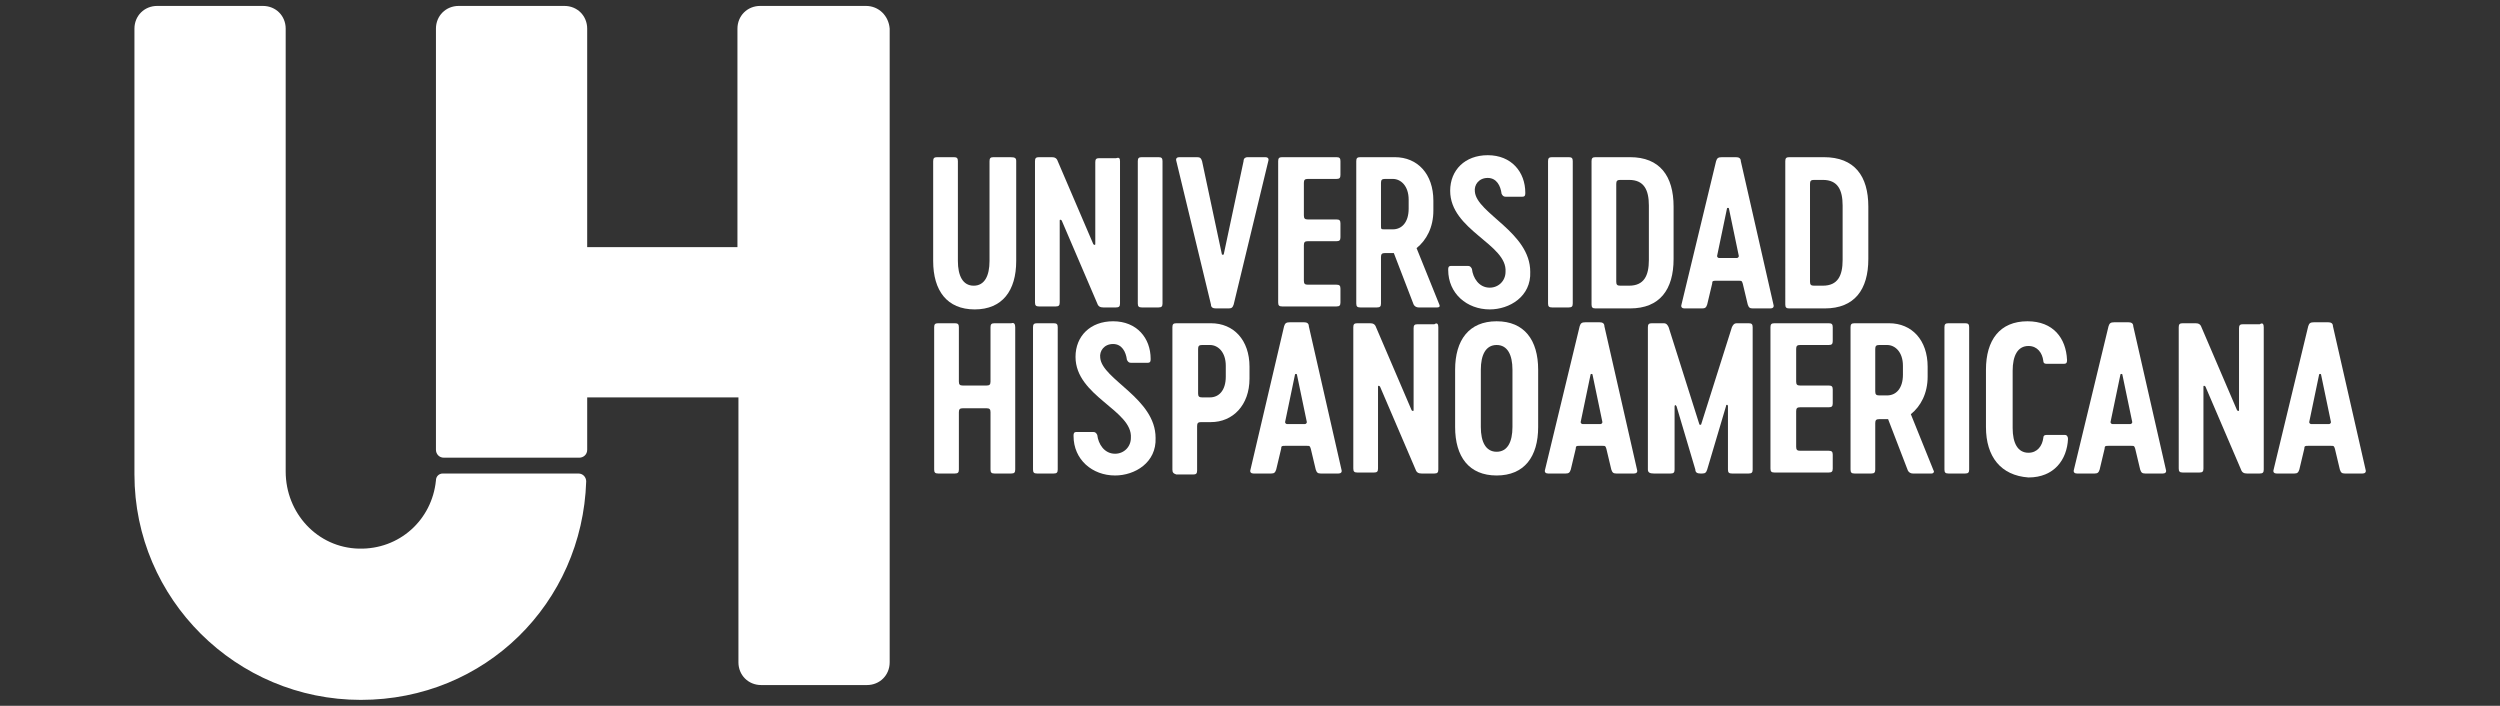
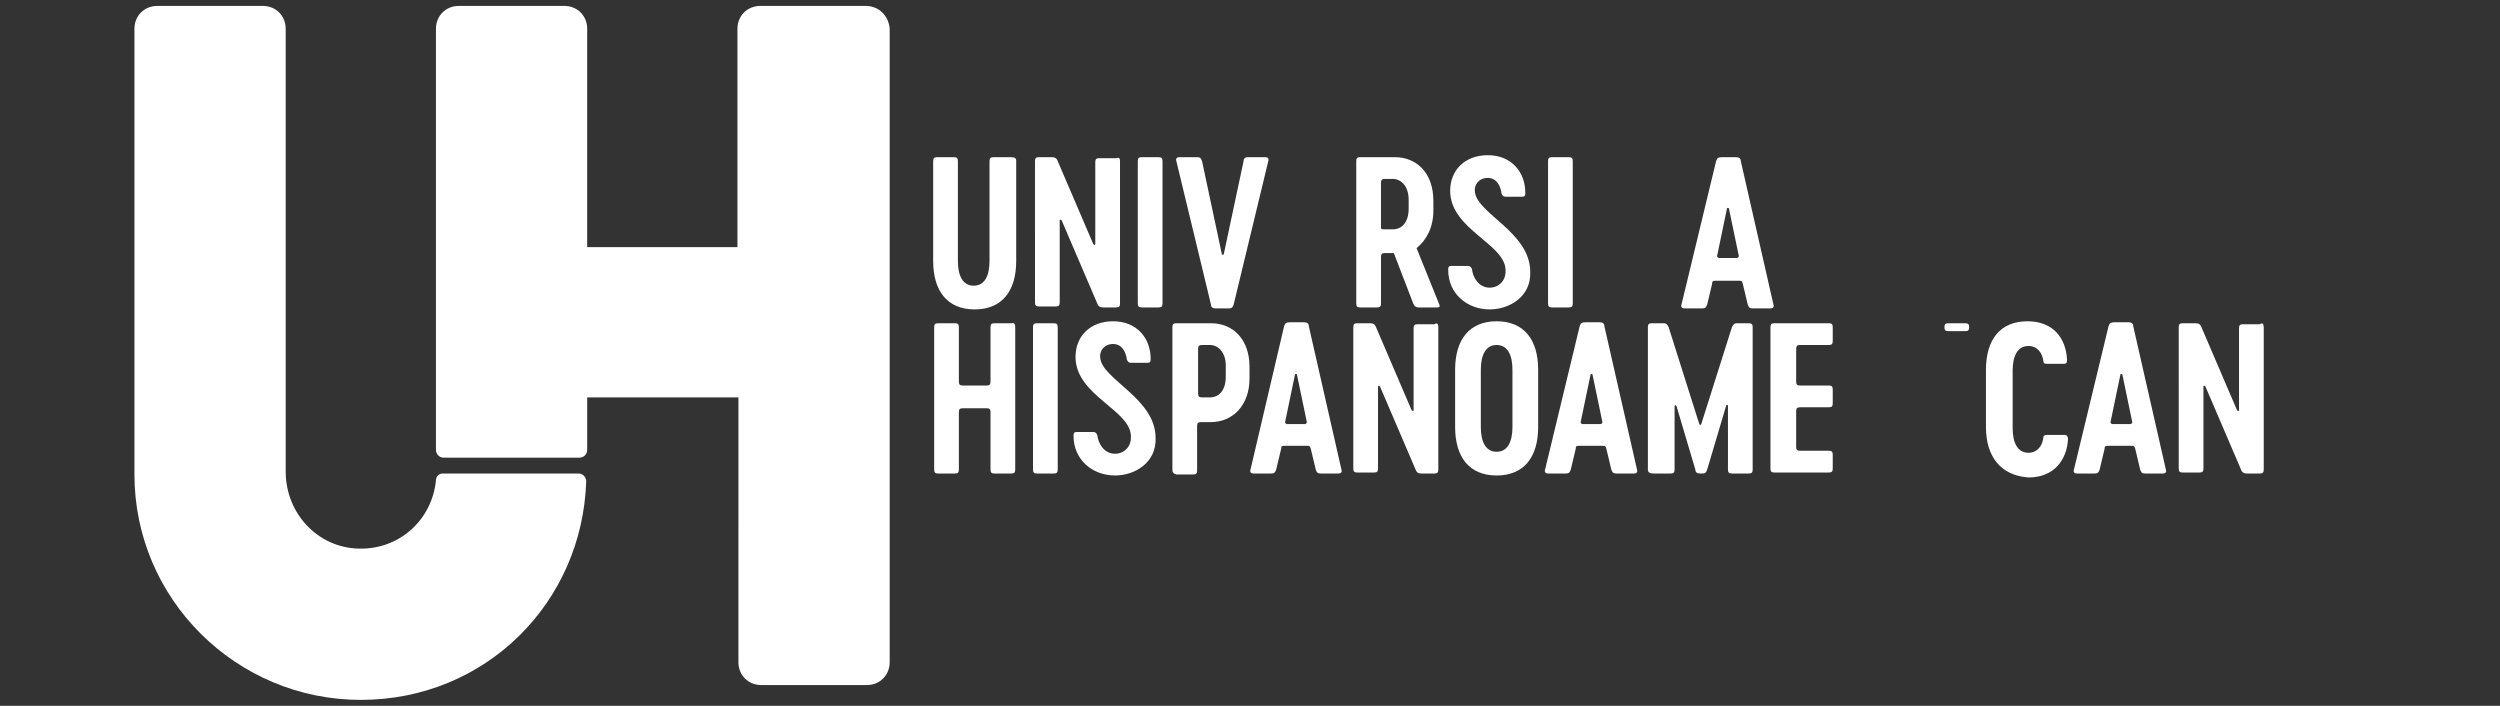
<svg xmlns="http://www.w3.org/2000/svg" version="1.1" id="Capa_2_00000104676895218131452610000006795905063676361142_" x="0px" y="0px" viewBox="0 0 252.9 71.4" style="enable-background:new 0 0 252.9 71.4;" xml:space="preserve">
  <rect x="0" y="0" width="252.9" height="71.4" fill="#333333" stroke="none" />
  <style type="text/css">
	.st0{fill:#FFFFFF;}
</style>
  <g>
    <path class="st0" d="M102.8,16.3v10.1c0,3-1.4,4.9-4.2,4.9s-4.2-1.9-4.2-4.9V16.3c0-0.3,0.1-0.4,0.4-0.4h1.7c0.3,0,0.4,0.1,0.4,0.4   v10.1c0,1.5,0.5,2.5,1.6,2.5c1.1,0,1.6-1,1.6-2.5V16.3c0-0.3,0.1-0.4,0.4-0.4h1.7C102.7,15.9,102.8,16,102.8,16.3z" />
    <path class="st0" d="M113.3,16.3v14.4c0,0.3-0.1,0.4-0.4,0.4h-1.3c-0.3,0-0.5-0.1-0.6-0.4l-3.6-8.4c-0.1-0.1-0.2-0.1-0.2,0v8.3   c0,0.3-0.1,0.4-0.4,0.4h-1.7c-0.3,0-0.4-0.1-0.4-0.4V16.3c0-0.3,0.1-0.4,0.4-0.4h1.3c0.3,0,0.5,0.1,0.6,0.4l3.6,8.4   c0.1,0.1,0.2,0.1,0.2,0v-8.3c0-0.3,0.1-0.4,0.4-0.4h1.7C113.2,15.9,113.3,16,113.3,16.3z" />
    <path class="st0" d="M115.1,16.3c0-0.3,0.1-0.4,0.4-0.4h1.7c0.3,0,0.4,0.1,0.4,0.4v14.4c0,0.3-0.1,0.4-0.4,0.4h-1.7   c-0.3,0-0.4-0.1-0.4-0.4C115.1,30.7,115.1,16.3,115.1,16.3z" />
    <path class="st0" d="M126.2,15.9h1.8c0.2,0,0.4,0.1,0.3,0.4l-3.5,14.5c-0.1,0.3-0.2,0.4-0.5,0.4h-1.3c-0.3,0-0.5-0.1-0.5-0.4   l-3.5-14.5c-0.1-0.3,0.1-0.4,0.3-0.4h1.8c0.3,0,0.4,0.1,0.5,0.4l2,9.4c0,0.1,0.2,0.1,0.2,0l2-9.4C125.8,16,126,15.9,126.2,15.9   L126.2,15.9z" />
-     <path class="st0" d="M131.9,21.8c0,0.3,0.1,0.4,0.4,0.4h2.9c0.3,0,0.4,0.1,0.4,0.4v1.4c0,0.3-0.1,0.4-0.4,0.4h-2.9   c-0.3,0-0.4,0.1-0.4,0.4v3.6c0,0.3,0.1,0.4,0.4,0.4h2.9c0.3,0,0.4,0.1,0.4,0.4v1.4c0,0.3-0.1,0.4-0.4,0.4h-5.5   c-0.3,0-0.4-0.1-0.4-0.4V16.3c0-0.3,0.1-0.4,0.4-0.4h5.5c0.3,0,0.4,0.1,0.4,0.4v1.4c0,0.3-0.1,0.4-0.4,0.4h-2.9   c-0.3,0-0.4,0.1-0.4,0.4V21.8z" />
    <path class="st0" d="M145.4,31.1h-1.9c-0.2,0-0.4-0.1-0.5-0.3l-2-5.2h-0.9c-0.3,0-0.4,0.1-0.4,0.4v4.7c0,0.3-0.1,0.4-0.4,0.4h-1.7   c-0.3,0-0.4-0.1-0.4-0.4V16.3c0-0.3,0.1-0.4,0.4-0.4h3.5c2.3,0,3.9,1.7,3.9,4.4v1c0,1.7-0.7,3-1.7,3.8l2.3,5.7   C145.7,31,145.6,31.1,145.4,31.1L145.4,31.1z M140.1,23.2h0.8c0.9,0,1.6-0.7,1.6-2.1v-0.9c0-1.4-0.8-2.1-1.6-2.1h-0.8   c-0.3,0-0.4,0.1-0.4,0.4v4.3C139.7,23.2,139.7,23.2,140.1,23.2z" />
    <path class="st0" d="M150.7,31.3c-2.3,0-4.2-1.6-4.2-4c0-0.2,0-0.4,0.3-0.4h1.7c0.2,0,0.3,0.1,0.4,0.3c0.1,0.9,0.7,1.9,1.8,1.9   c0.9,0,1.6-0.7,1.6-1.6c0.2-2.8-5.6-4.2-5.6-8.2c0-2.1,1.5-3.6,3.8-3.6c2.4,0,3.8,1.7,3.8,3.8c0,0.2,0,0.4-0.3,0.4h-1.7   c-0.2,0-0.3-0.1-0.4-0.3c-0.1-0.8-0.5-1.6-1.4-1.6s-1.4,0.7-1.3,1.4c0.2,2.2,5.6,4.1,5.6,8.1C154.9,30,152.7,31.3,150.7,31.3   L150.7,31.3z" />
    <path class="st0" d="M156.6,16.3c0-0.3,0.1-0.4,0.4-0.4h1.7c0.3,0,0.4,0.1,0.4,0.4v14.4c0,0.3-0.1,0.4-0.4,0.4H157   c-0.3,0-0.4-0.1-0.4-0.4C156.6,30.7,156.6,16.3,156.6,16.3z" />
-     <path class="st0" d="M169.3,20.9v5.3c0,3.1-1.4,5-4.4,5h-3.5c-0.3,0-0.4-0.1-0.4-0.4V16.3c0-0.3,0.1-0.4,0.4-0.4h3.5   C167.9,15.9,169.3,17.8,169.3,20.9z M166.8,20.8c0-1.6-0.5-2.6-2-2.6h-0.9c-0.3,0-0.4,0.1-0.4,0.4v9.9c0,0.3,0.1,0.4,0.4,0.4h0.9   c1.5,0,2-1,2-2.6C166.8,26.3,166.8,20.8,166.8,20.8z" />
    <path class="st0" d="M173.6,16.3c0.1-0.3,0.2-0.4,0.6-0.4h1.4c0.3,0,0.5,0.1,0.5,0.4l3.3,14.5c0.1,0.3-0.1,0.4-0.3,0.4h-1.8   c-0.3,0-0.4-0.1-0.5-0.4l-0.5-2.1c-0.1-0.3-0.1-0.3-0.4-0.3h-2.3c-0.3,0-0.4,0-0.4,0.3l-0.5,2.1c-0.1,0.3-0.2,0.4-0.5,0.4h-1.8   c-0.2,0-0.4-0.1-0.3-0.4L173.6,16.3L173.6,16.3z M173.9,26.1h1.8c0.1,0,0.2-0.1,0.2-0.2l-1-4.8c0-0.1-0.2-0.1-0.2,0l-1,4.8   C173.7,26,173.8,26.1,173.9,26.1L173.9,26.1z" />
-     <path class="st0" d="M189,20.9v5.3c0,3.1-1.4,5-4.4,5H181c-0.3,0-0.4-0.1-0.4-0.4V16.3c0-0.3,0.1-0.4,0.4-0.4h3.5   C187.6,15.9,189,17.8,189,20.9z M186.4,20.8c0-1.6-0.5-2.6-2-2.6h-0.9c-0.3,0-0.4,0.1-0.4,0.4v9.9c0,0.3,0.1,0.4,0.4,0.4h0.9   c1.5,0,2-1,2-2.6C186.4,26.3,186.4,20.8,186.4,20.8z" />
    <path class="st0" d="M102.7,33.1v14.4c0,0.3-0.1,0.4-0.4,0.4h-1.7c-0.3,0-0.4-0.1-0.4-0.4v-5.8c0-0.3-0.1-0.4-0.4-0.4h-2.4   c-0.3,0-0.4,0.1-0.4,0.4v5.8c0,0.3-0.1,0.4-0.4,0.4h-1.7c-0.3,0-0.4-0.1-0.4-0.4V33.1c0-0.3,0.1-0.4,0.4-0.4h1.7   c0.3,0,0.4,0.1,0.4,0.4v5.5c0,0.3,0.1,0.4,0.4,0.4h2.4c0.3,0,0.4-0.1,0.4-0.4v-5.5c0-0.3,0.1-0.4,0.4-0.4h1.7   C102.6,32.6,102.7,32.8,102.7,33.1z" />
    <path class="st0" d="M104.5,33.1c0-0.3,0.1-0.4,0.4-0.4h1.7c0.3,0,0.4,0.1,0.4,0.4v14.4c0,0.3-0.1,0.4-0.4,0.4h-1.7   c-0.3,0-0.4-0.1-0.4-0.4V33.1z" />
    <path class="st0" d="M112.8,48.1c-2.3,0-4.2-1.6-4.2-4c0-0.2,0-0.4,0.3-0.4h1.7c0.2,0,0.3,0.1,0.4,0.3c0.1,0.9,0.7,1.9,1.8,1.9   c0.9,0,1.6-0.7,1.6-1.6c0.2-2.8-5.6-4.2-5.6-8.2c0-2.1,1.5-3.6,3.8-3.6c2.4,0,3.8,1.7,3.8,3.8c0,0.2,0,0.4-0.3,0.4h-1.7   c-0.2,0-0.3-0.1-0.4-0.3c-0.1-0.8-0.5-1.6-1.4-1.6c-0.9,0-1.4,0.7-1.3,1.4c0.2,2.2,5.6,4.1,5.6,8.1C117,46.8,114.8,48.1,112.8,48.1   L112.8,48.1z" />
    <path class="st0" d="M118.6,47.5V33.1c0-0.3,0.1-0.4,0.4-0.4h3.5c2.3,0,3.9,1.7,3.9,4.4v1.2c0,2.7-1.7,4.4-3.9,4.4h-1   c-0.3,0-0.4,0.1-0.4,0.4v4.5c0,0.3-0.1,0.4-0.4,0.4H119C118.7,47.9,118.6,47.8,118.6,47.5L118.6,47.5z M122.4,40.2   c0.9,0,1.6-0.7,1.6-2.1V37c0-1.4-0.8-2.1-1.6-2.1h-0.8c-0.3,0-0.4,0.1-0.4,0.4v4.5c0,0.3,0.1,0.4,0.4,0.4H122.4z" />
    <path class="st0" d="M129.9,33c0.1-0.3,0.2-0.4,0.6-0.4h1.4c0.3,0,0.5,0.1,0.5,0.4l3.3,14.5c0.1,0.3-0.1,0.4-0.3,0.4h-1.8   c-0.3,0-0.4-0.1-0.5-0.4l-0.5-2.1c-0.1-0.3-0.1-0.3-0.4-0.3H130c-0.3,0-0.4,0-0.4,0.3l-0.5,2.1c-0.1,0.3-0.2,0.4-0.5,0.4h-1.8   c-0.2,0-0.4-0.1-0.3-0.4L129.9,33L129.9,33z M130.2,42.9h1.8c0.1,0,0.2-0.1,0.2-0.2l-1-4.8c0-0.1-0.2-0.1-0.2,0l-1,4.8   C130,42.8,130.1,42.9,130.2,42.9L130.2,42.9z" />
    <path class="st0" d="M145.5,33.1v14.4c0,0.3-0.1,0.4-0.4,0.4h-1.3c-0.3,0-0.5-0.1-0.6-0.4l-3.6-8.4c-0.1-0.1-0.2-0.1-0.2,0v8.3   c0,0.3-0.1,0.4-0.4,0.4h-1.7c-0.3,0-0.4-0.1-0.4-0.4V33.1c0-0.3,0.1-0.4,0.4-0.4h1.3c0.3,0,0.5,0.1,0.6,0.4l3.6,8.4   c0.1,0.1,0.2,0.1,0.2,0v-8.3c0-0.3,0.1-0.4,0.4-0.4h1.7C145.4,32.6,145.5,32.8,145.5,33.1z" />
    <path class="st0" d="M147.2,43.2v-5.8c0-3,1.4-4.9,4.2-4.9c2.8,0,4.2,1.9,4.2,4.9v5.8c0,3-1.4,4.9-4.2,4.9S147.2,46.2,147.2,43.2z    M153,43.2v-5.8c0-1.5-0.5-2.5-1.6-2.5c-1.1,0-1.6,1-1.6,2.5v5.8c0,1.5,0.5,2.5,1.6,2.5C152.5,45.7,153,44.7,153,43.2z" />
    <path class="st0" d="M159.8,33c0.1-0.3,0.2-0.4,0.6-0.4h1.4c0.3,0,0.5,0.1,0.5,0.4l3.3,14.5c0.1,0.3-0.1,0.4-0.3,0.4h-1.8   c-0.3,0-0.4-0.1-0.5-0.4l-0.5-2.1c-0.1-0.3-0.1-0.3-0.4-0.3h-2.3c-0.3,0-0.4,0-0.4,0.3l-0.5,2.1c-0.1,0.3-0.2,0.4-0.5,0.4h-1.8   c-0.2,0-0.4-0.1-0.3-0.4L159.8,33L159.8,33z M160.1,42.9h1.8c0.1,0,0.2-0.1,0.2-0.2l-1-4.8c0-0.1-0.2-0.1-0.2,0l-1,4.8   C159.9,42.8,160,42.9,160.1,42.9L160.1,42.9z" />
    <path class="st0" d="M166.7,47.5V33.1c0-0.3,0.1-0.4,0.4-0.4h1.2c0.3,0,0.4,0.2,0.5,0.4l3.1,9.8c0,0.1,0.2,0.1,0.2,0l3.1-9.8   c0.1-0.2,0.2-0.4,0.5-0.4h1.2c0.3,0,0.4,0.1,0.4,0.4v14.4c0,0.3-0.1,0.4-0.4,0.4h-1.7c-0.3,0-0.4-0.1-0.4-0.4v-6.4   c0-0.2-0.2-0.2-0.2,0l-1.9,6.4c-0.1,0.3-0.2,0.4-0.5,0.4H172c-0.3,0-0.5-0.1-0.5-0.4l-1.9-6.4c-0.1-0.2-0.2-0.1-0.2,0v6.4   c0,0.3-0.1,0.4-0.4,0.4h-1.7C166.9,47.9,166.7,47.8,166.7,47.5L166.7,47.5z" />
    <path class="st0" d="M181.7,38.6c0,0.3,0.1,0.4,0.4,0.4h2.9c0.3,0,0.4,0.1,0.4,0.4v1.4c0,0.3-0.1,0.4-0.4,0.4h-2.9   c-0.3,0-0.4,0.1-0.4,0.4v3.6c0,0.3,0.1,0.4,0.4,0.4h2.9c0.3,0,0.4,0.1,0.4,0.4v1.4c0,0.3-0.1,0.4-0.4,0.4h-5.5   c-0.3,0-0.4-0.1-0.4-0.4V33.1c0-0.3,0.1-0.4,0.4-0.4h5.5c0.3,0,0.4,0.1,0.4,0.4v1.4c0,0.3-0.1,0.4-0.4,0.4h-2.9   c-0.3,0-0.4,0.1-0.4,0.4C181.7,35.3,181.7,38.6,181.7,38.6z" />
-     <path class="st0" d="M195.4,47.9h-1.9c-0.2,0-0.4-0.1-0.5-0.3l-2-5.2h-0.9c-0.3,0-0.4,0.1-0.4,0.4v4.7c0,0.3-0.1,0.4-0.4,0.4h-1.7   c-0.3,0-0.4-0.1-0.4-0.4V33.1c0-0.3,0.1-0.4,0.4-0.4h3.5c2.3,0,3.9,1.7,3.9,4.4v1c0,1.7-0.7,3-1.7,3.8l2.3,5.7   C195.7,47.7,195.6,47.9,195.4,47.9L195.4,47.9z M190.1,40h0.8c0.9,0,1.6-0.7,1.6-2.1V37c0-1.4-0.8-2.1-1.6-2.1h-0.8   c-0.3,0-0.4,0.1-0.4,0.4v4.3C189.7,39.9,189.8,40,190.1,40z" />
-     <path class="st0" d="M196.7,33.1c0-0.3,0.1-0.4,0.4-0.4h1.7c0.3,0,0.4,0.1,0.4,0.4v14.4c0,0.3-0.1,0.4-0.4,0.4h-1.7   c-0.3,0-0.4-0.1-0.4-0.4V33.1z" />
+     <path class="st0" d="M196.7,33.1c0-0.3,0.1-0.4,0.4-0.4h1.7c0.3,0,0.4,0.1,0.4,0.4c0,0.3-0.1,0.4-0.4,0.4h-1.7   c-0.3,0-0.4-0.1-0.4-0.4V33.1z" />
    <path class="st0" d="M200.9,43.2v-5.8c0-3,1.4-4.9,4.2-4.9c2.6,0,3.9,1.7,4,3.9c0,0.2,0,0.4-0.3,0.4H207c-0.2,0-0.3-0.1-0.3-0.3   c-0.1-0.8-0.6-1.5-1.5-1.5c-1.1,0-1.6,1-1.6,2.5v5.8c0,1.5,0.5,2.5,1.6,2.5c0.9,0,1.4-0.7,1.5-1.5c0-0.2,0.1-0.3,0.3-0.3h1.9   c0.2,0,0.3,0.2,0.3,0.4c-0.1,2.1-1.4,3.9-4,3.9C202.4,48.1,200.9,46.2,200.9,43.2z" />
    <path class="st0" d="M213.3,33c0.1-0.3,0.2-0.4,0.6-0.4h1.4c0.3,0,0.5,0.1,0.5,0.4l3.3,14.5c0.1,0.3-0.1,0.4-0.3,0.4h-1.8   c-0.3,0-0.4-0.1-0.5-0.4l-0.5-2.1c-0.1-0.3-0.1-0.3-0.4-0.3h-2.3c-0.3,0-0.4,0-0.4,0.3l-0.5,2.1c-0.1,0.3-0.2,0.4-0.5,0.4h-1.8   c-0.2,0-0.4-0.1-0.3-0.4L213.3,33z M213.7,42.9h1.8c0.1,0,0.2-0.1,0.2-0.2l-1-4.8c0-0.1-0.2-0.1-0.2,0l-1,4.8   C213.5,42.8,213.6,42.9,213.7,42.9L213.7,42.9z" />
    <path class="st0" d="M229,33.1v14.4c0,0.3-0.1,0.4-0.4,0.4h-1.3c-0.3,0-0.5-0.1-0.6-0.4l-3.6-8.4c-0.1-0.1-0.2-0.1-0.2,0v8.3   c0,0.3-0.1,0.4-0.4,0.4h-1.7c-0.3,0-0.4-0.1-0.4-0.4V33.1c0-0.3,0.1-0.4,0.4-0.4h1.3c0.3,0,0.5,0.1,0.6,0.4l3.6,8.4   c0.1,0.1,0.2,0.1,0.2,0v-8.3c0-0.3,0.1-0.4,0.4-0.4h1.7C228.9,32.6,229,32.8,229,33.1z" />
-     <path class="st0" d="M233.5,33c0.1-0.3,0.2-0.4,0.6-0.4h1.4c0.3,0,0.5,0.1,0.5,0.4l3.3,14.5c0.1,0.3-0.1,0.4-0.3,0.4h-1.8   c-0.3,0-0.4-0.1-0.5-0.4l-0.5-2.1c-0.1-0.3-0.1-0.3-0.4-0.3h-2.3c-0.3,0-0.4,0-0.4,0.3l-0.5,2.1c-0.1,0.3-0.2,0.4-0.5,0.4h-1.8   c-0.2,0-0.4-0.1-0.3-0.4L233.5,33z M233.8,42.9h1.8c0.1,0,0.2-0.1,0.2-0.2l-1-4.8c0-0.1-0.2-0.1-0.2,0l-1,4.8   C233.6,42.8,233.7,42.9,233.8,42.9L233.8,42.9z" />
    <path class="st0" d="M44.1,48.6c-0.4,4-3.7,7-7.8,6.9c-4.2-0.1-7.4-3.6-7.4-7.8V2.9c0-1.3-1-2.3-2.3-2.3H15.9c-1.3,0-2.3,1-2.3,2.3   V48l0,0c0,12.6,10.3,22.8,22.9,22.8S58.9,61,59.3,48.7c0-0.4-0.3-0.8-0.8-0.8H44.8C44.4,47.9,44.1,48.2,44.1,48.6L44.1,48.6z" />
    <path class="st0" d="M87.6,0.6H76.9c-1.3,0-2.3,1-2.3,2.3V25H59.4V2.9c0-1.3-1-2.3-2.3-2.3H46.4c-1.3,0-2.3,1-2.3,2.3v42.6   c0,0.4,0.3,0.8,0.8,0.8h13.7c0.4,0,0.8-0.3,0.8-0.8v-5.3h15.3V67c0,1.3,1,2.3,2.3,2.3h10.7c1.3,0,2.3-1,2.3-2.3V2.9   C89.9,1.6,88.9,0.6,87.6,0.6z" />
  </g>
</svg>